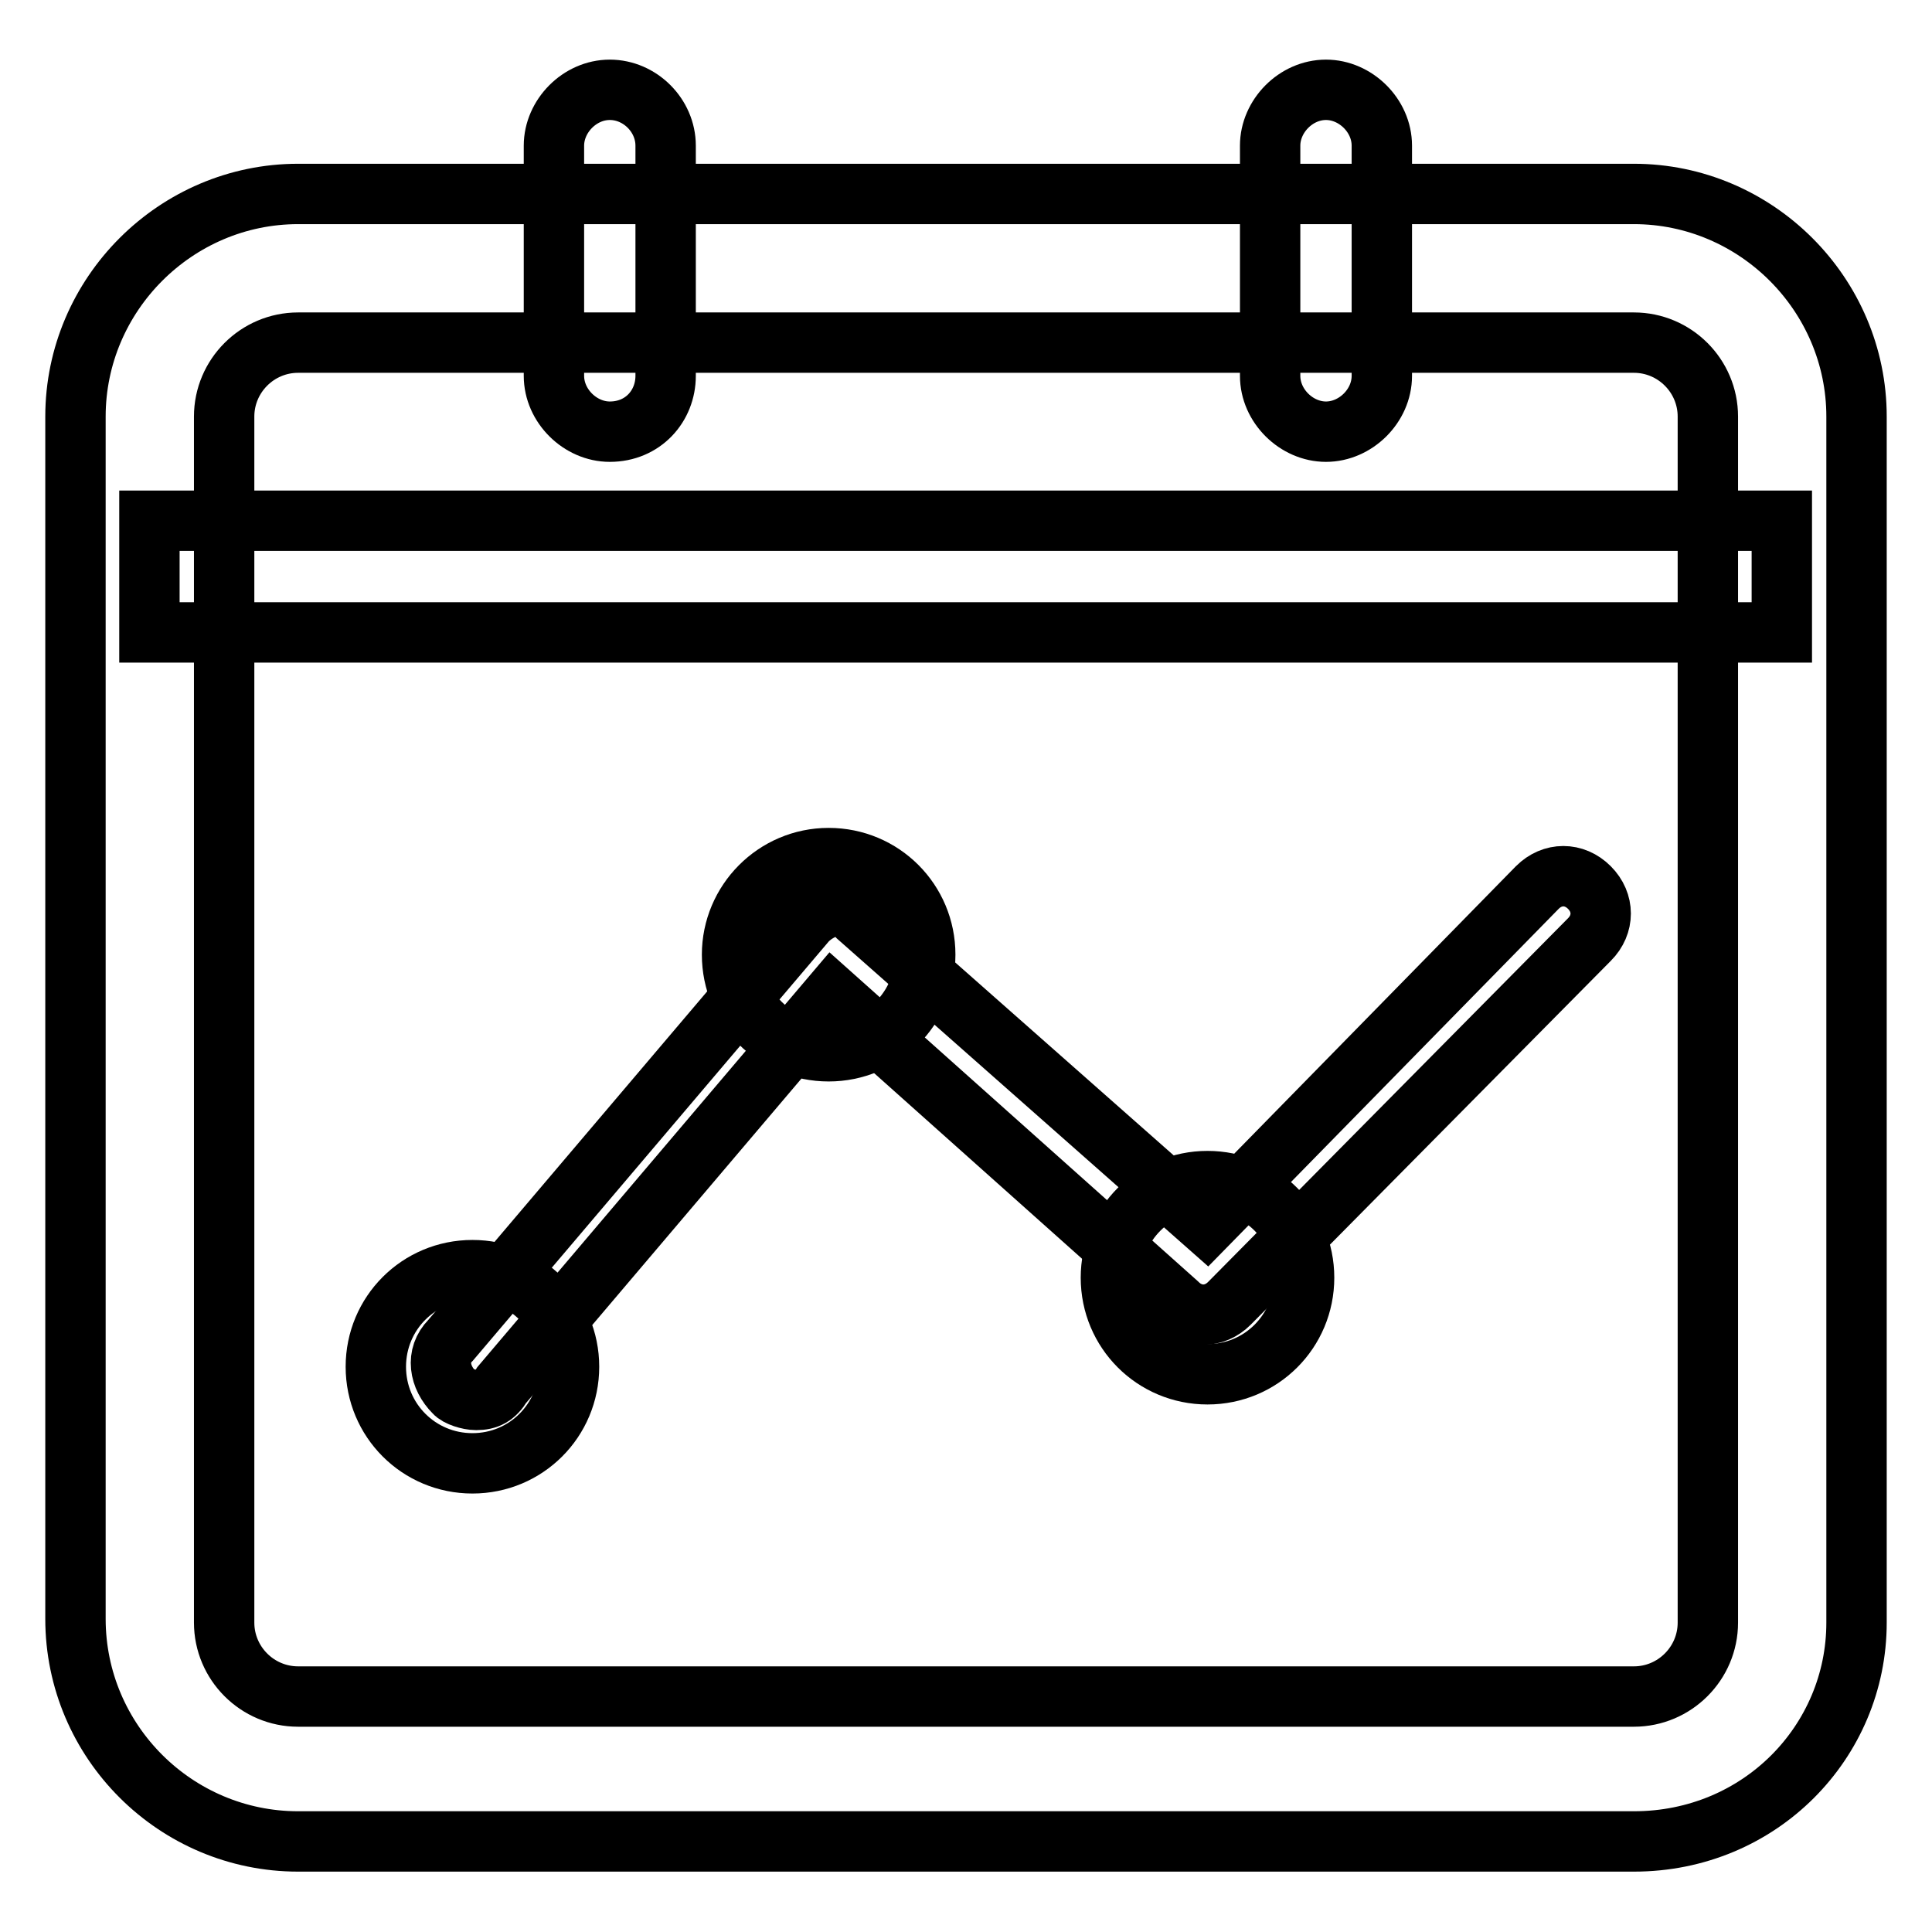
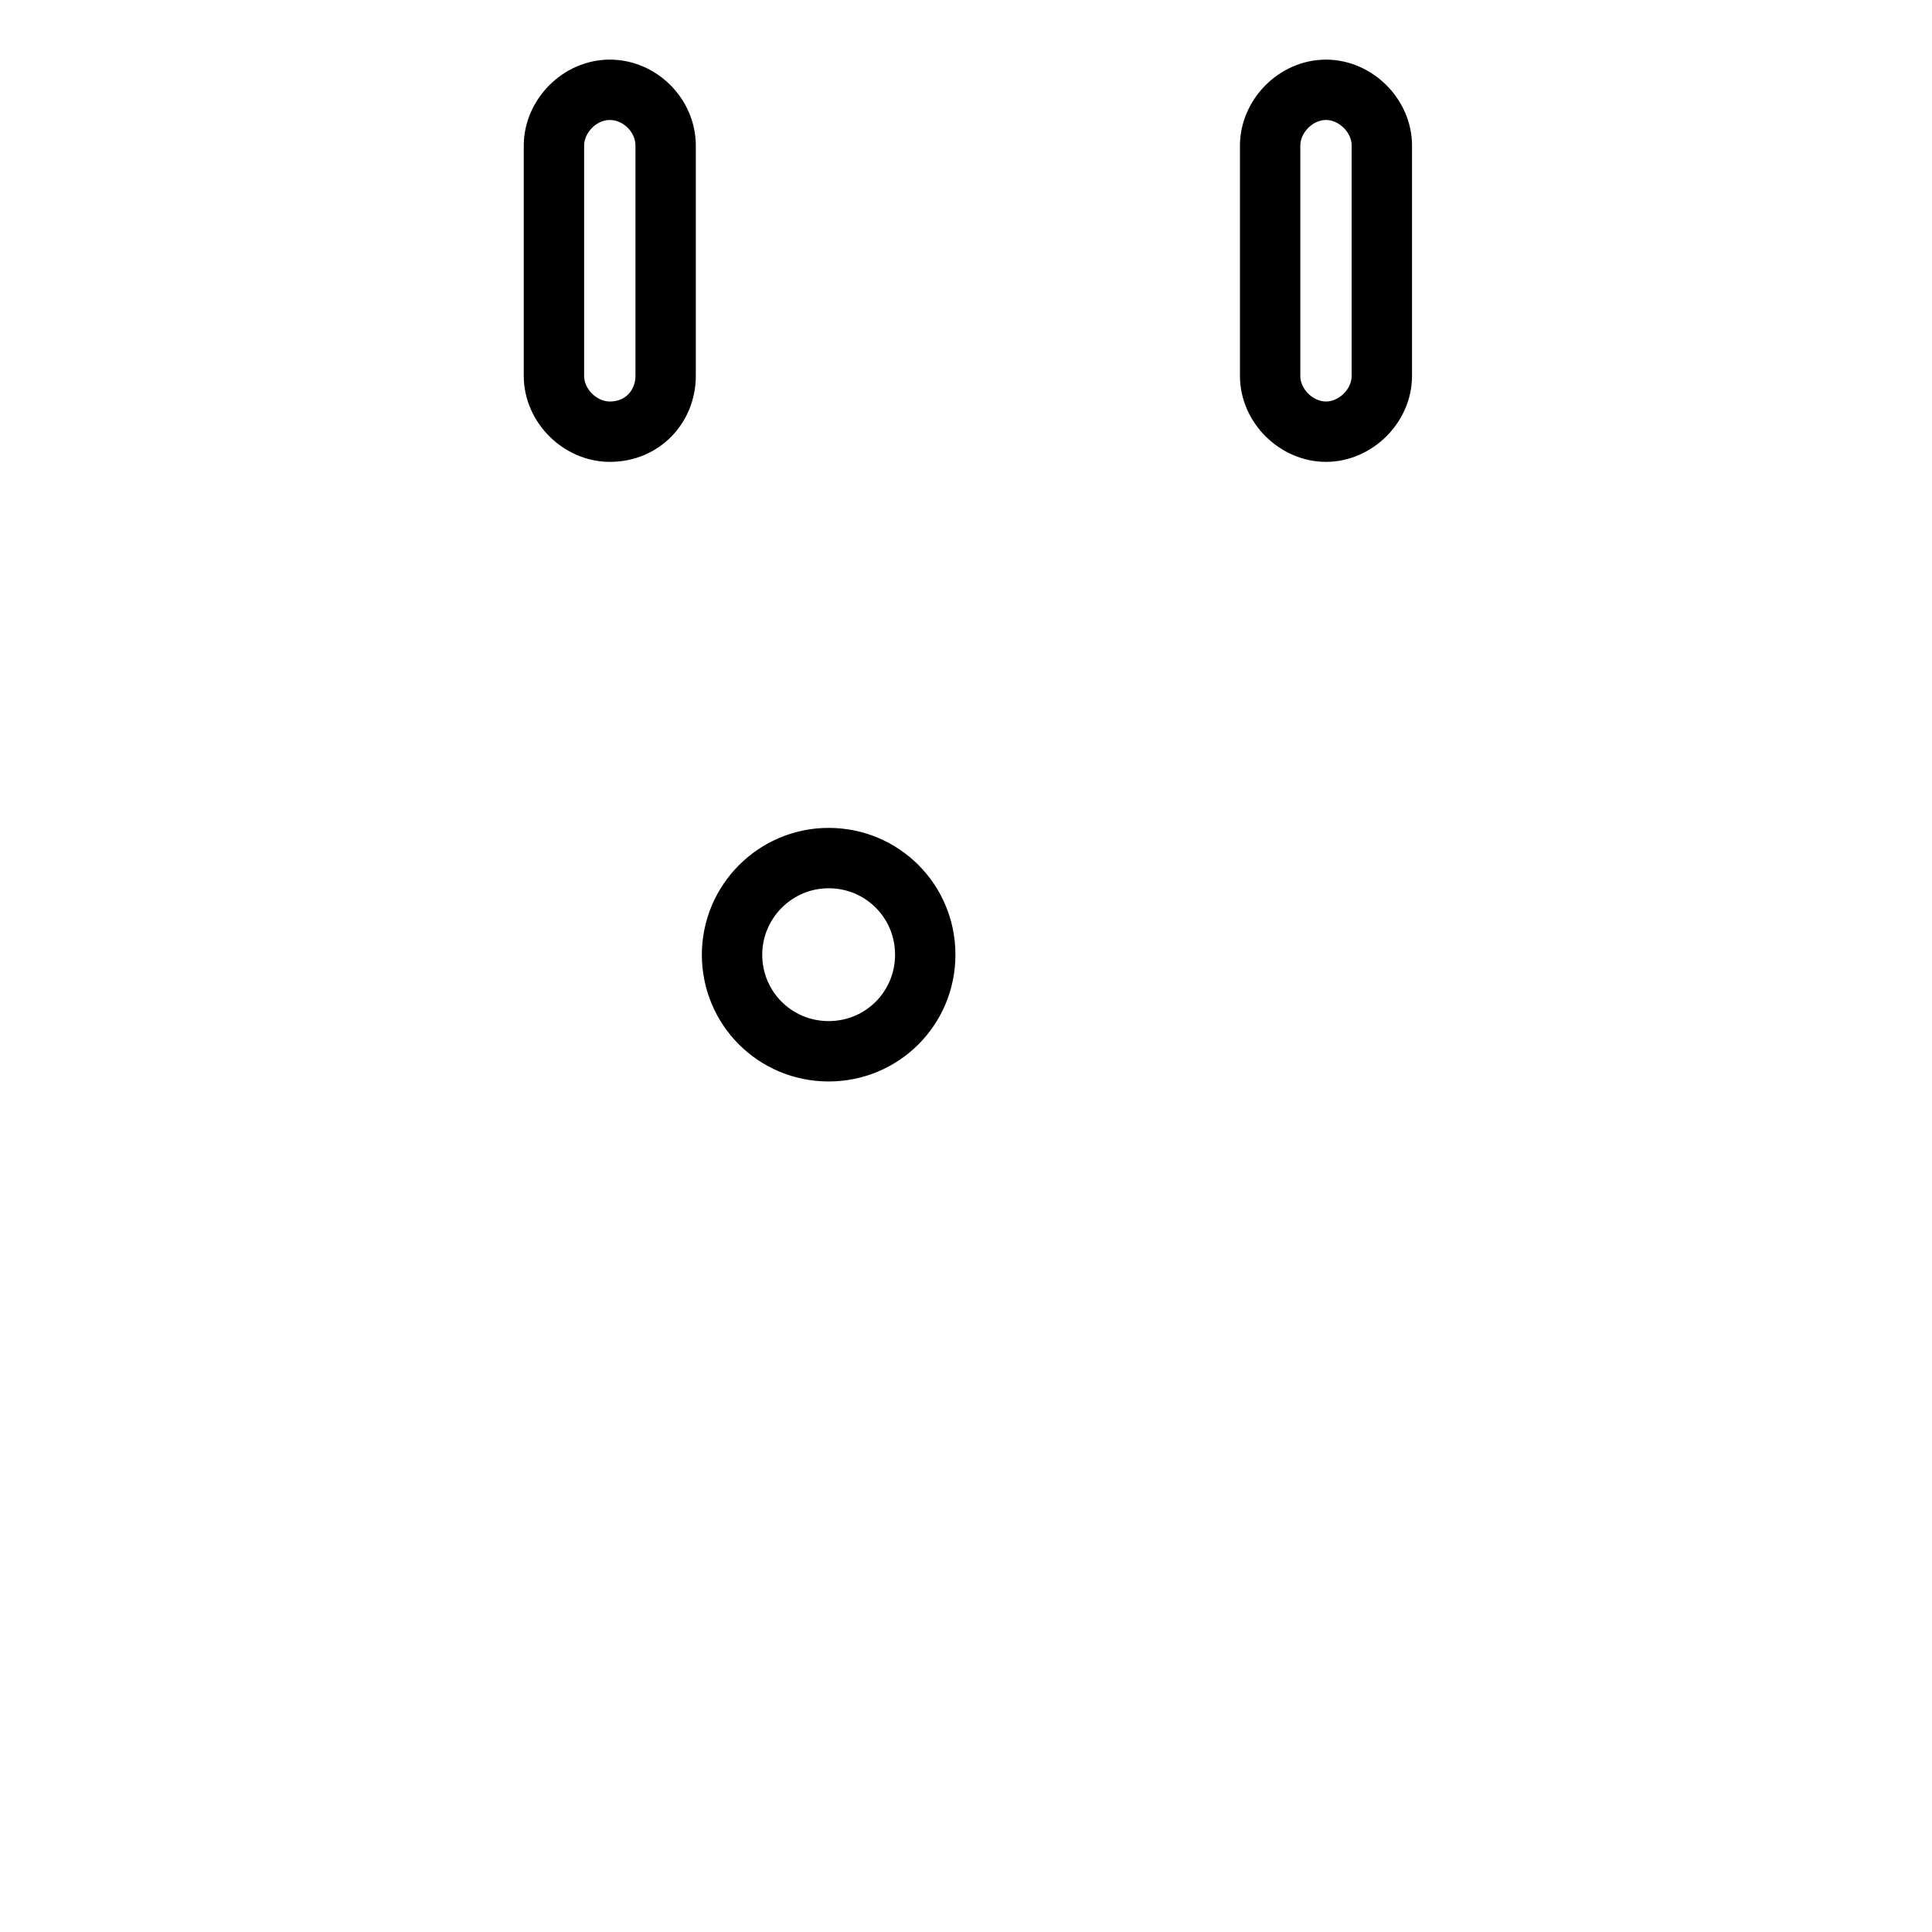
<svg xmlns="http://www.w3.org/2000/svg" version="1.1" x="0px" y="0px" viewBox="0 0 256 256" enable-background="new 0 0 256 256" xml:space="preserve">
  <g>
-     <path stroke-width="8" fill-opacity="0" stroke="#000000" d="M63.1,185.5c-1,0-2.5-0.5-2.9-1c-2-2-2.5-4.9-0.5-6.9l47.2-55.6c1-1,2-1.5,3.4-2c1.5,0,2.5,0.5,3.4,1.5 l46.2,40.8l43.8-44.7c2-2,4.9-2,6.9,0c2,2,2,4.9,0,6.9l-47.7,48.2c-2,2-4.9,2-6.9,0l-45.7-40.8l-43.8,51.6 C65.6,185,64.6,185.5,63.1,185.5z" />
-     <path stroke-width="8" fill-opacity="0" stroke="#000000" d="M49.8,181.1c0,7.1,5.7,12.8,12.8,12.8c7.1,0,12.8-5.7,12.8-12.8c0,0,0,0,0,0c0-7.1-5.7-12.8-12.8-12.8 C55.5,168.3,49.8,174,49.8,181.1z" />
    <path stroke-width="8" fill-opacity="0" stroke="#000000" d="M97,126.5c0,7.1,5.7,12.8,12.8,12.8c7.1,0,12.8-5.7,12.8-12.8c0-7.1-5.7-12.8-12.8-12.8 C102.7,113.7,97,119.5,97,126.5L97,126.5z" />
-     <path stroke-width="8" fill-opacity="0" stroke="#000000" d="M147.2,169.3c0,7.1,5.7,12.8,12.8,12.8c7.1,0,12.8-5.7,12.8-12.8c0,0,0,0,0,0c0-7.1-5.7-12.8-12.8-12.8 C152.9,156.5,147.2,162.2,147.2,169.3C147.2,169.3,147.2,169.3,147.2,169.3z" />
-     <path stroke-width="8" fill-opacity="0" stroke="#000000" d="M216.5,244h-177C23.3,244,10,230.8,10,214.5V55.2C10,39,23.3,25.7,39.5,25.7h177 c16.2,0,29.5,13.3,29.5,29.5V215C246,230.8,233.2,244,216.5,244z M39.5,45.4c-5.4,0-9.8,4.4-9.8,9.8V215c0,5.4,4.4,9.8,9.8,9.8h177 c5.4,0,9.8-4.4,9.8-9.8V55.2c0-5.4-4.4-9.8-9.8-9.8H39.5z" />
    <path stroke-width="8" fill-opacity="0" stroke="#000000" d="M80.8,57.2c-3.9,0-7.4-3.4-7.4-7.4V19.3c0-3.9,3.4-7.4,7.4-7.4s7.4,3.4,7.4,7.4v30.5 C88.2,53.8,85.2,57.2,80.8,57.2z M175.7,57.2c-3.9,0-7.4-3.4-7.4-7.4V19.3c0-3.9,3.4-7.4,7.4-7.4c3.9,0,7.4,3.4,7.4,7.4v30.5 C183.1,53.8,179.6,57.2,175.7,57.2z" />
-     <path stroke-width="8" fill-opacity="0" stroke="#000000" d="M19.8,69h216.3v14.8H19.8V69z" />
  </g>
</svg>